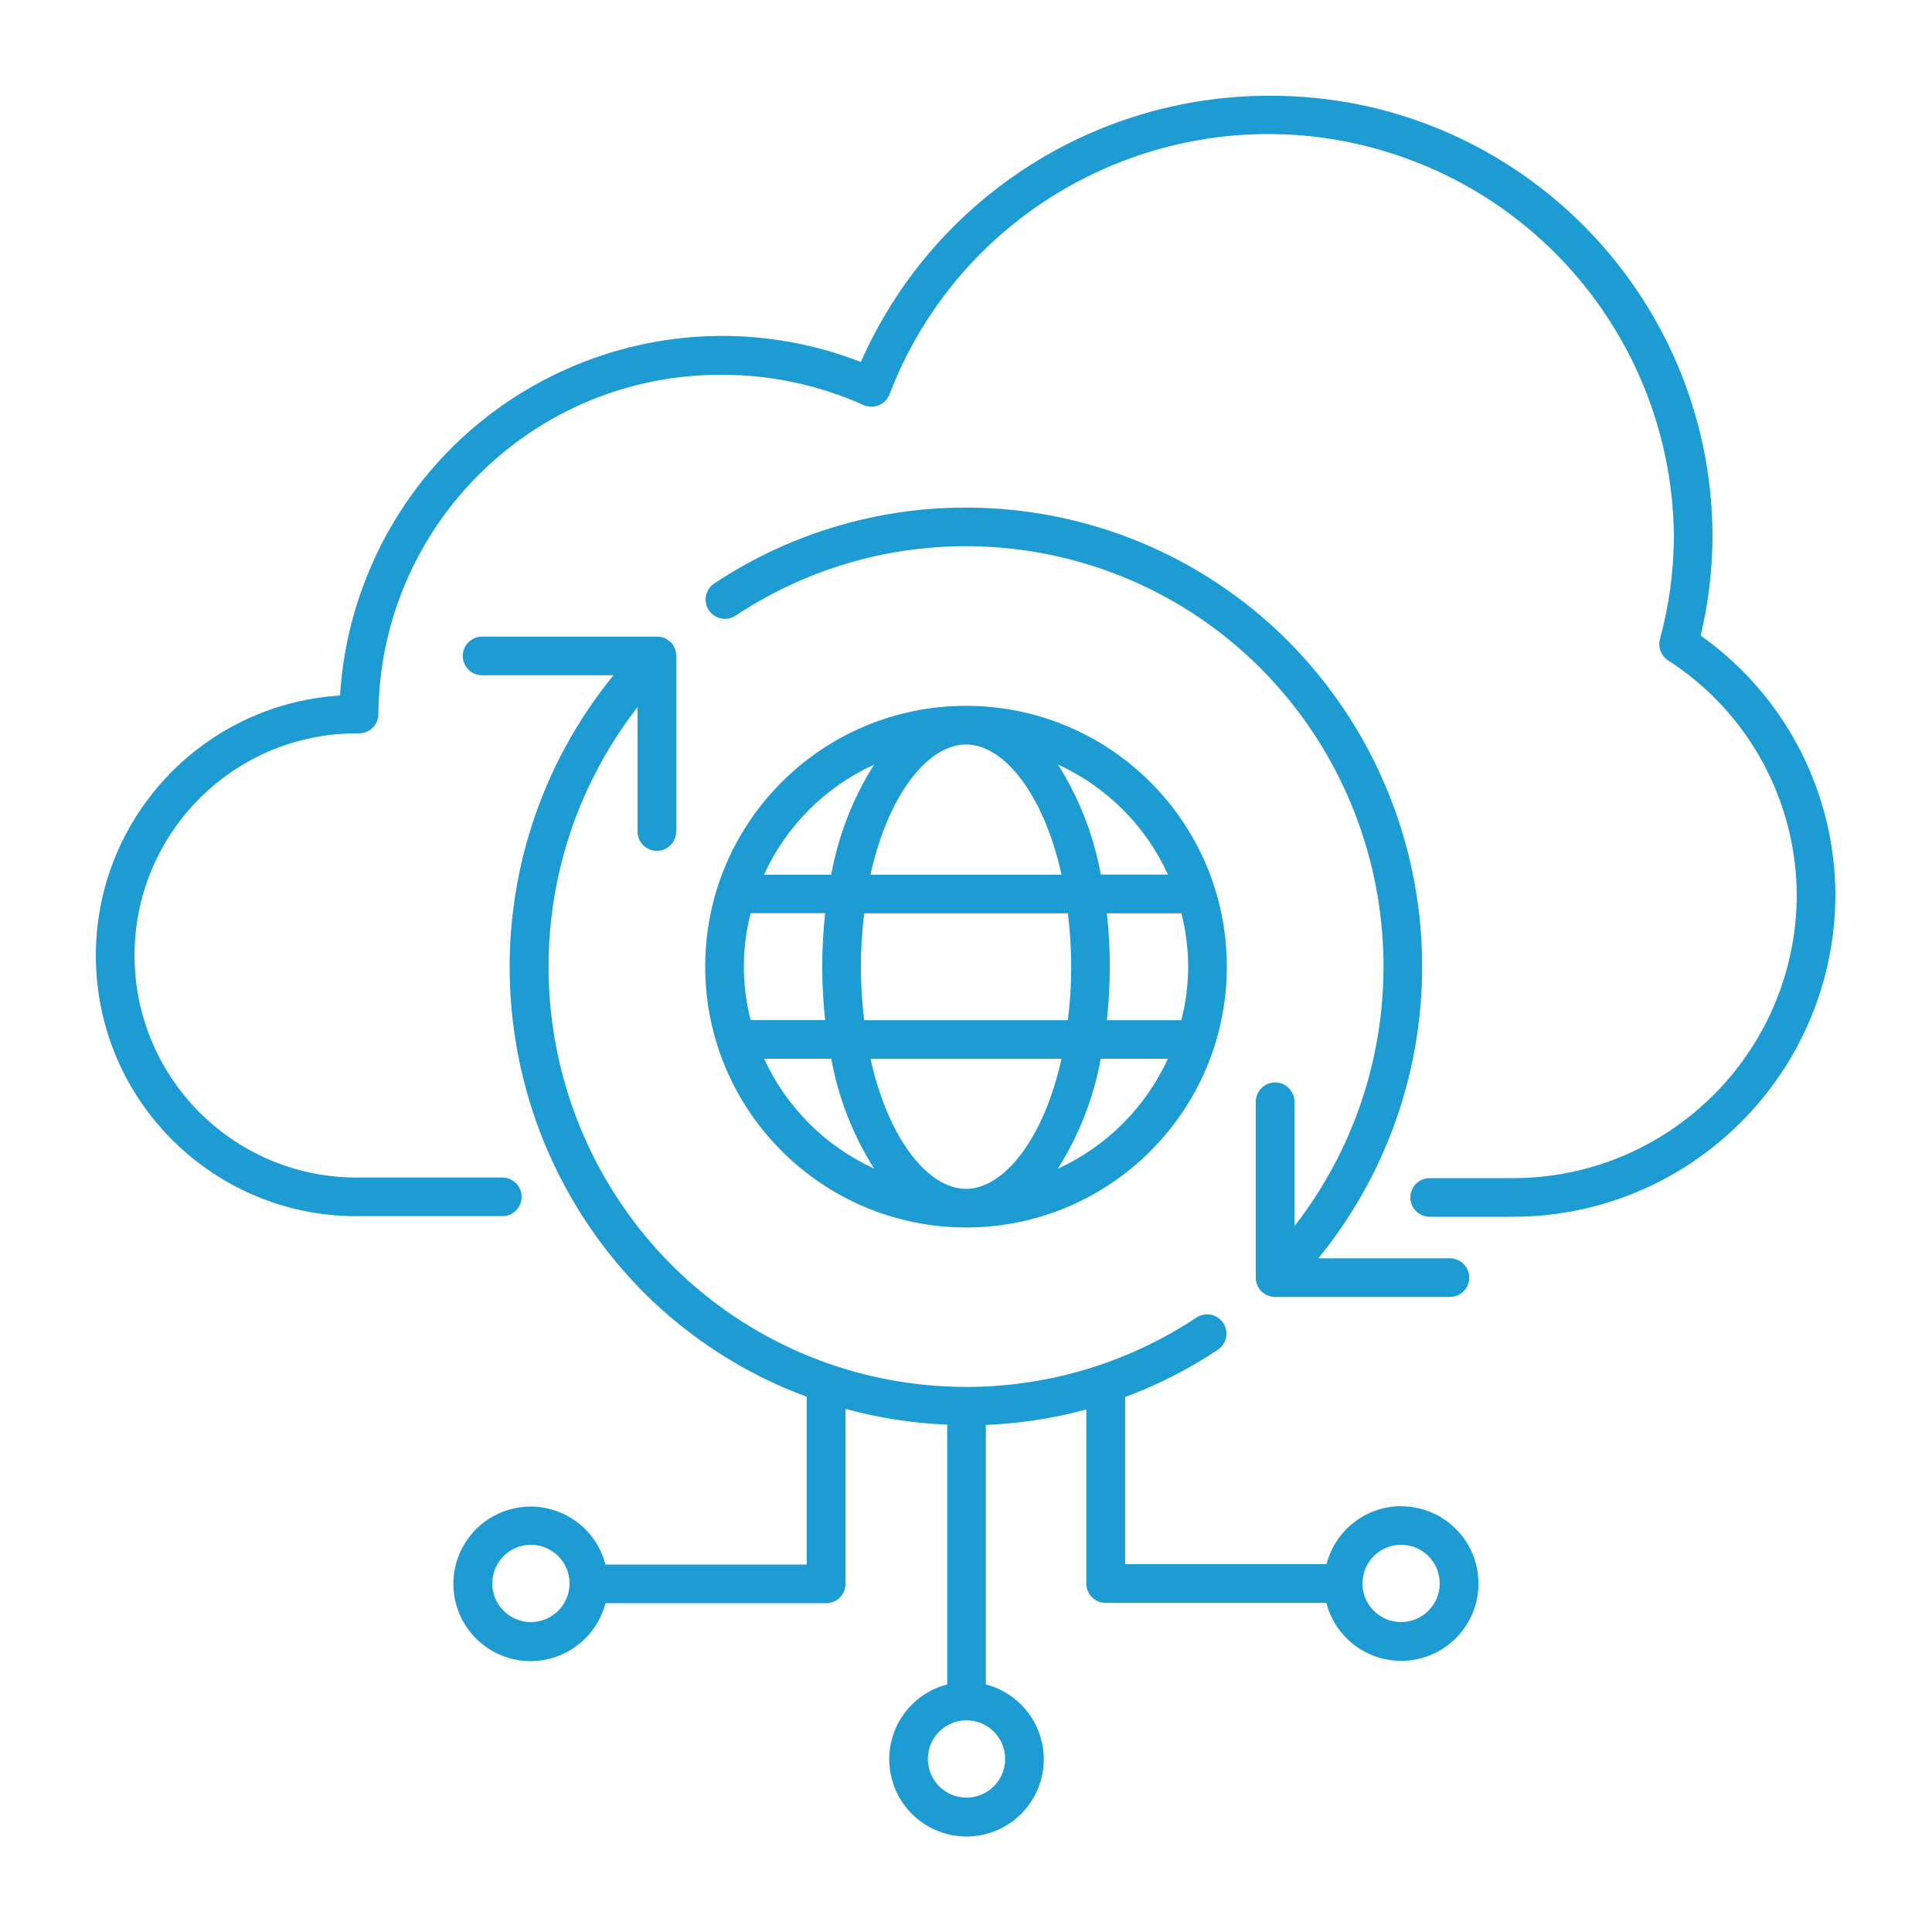
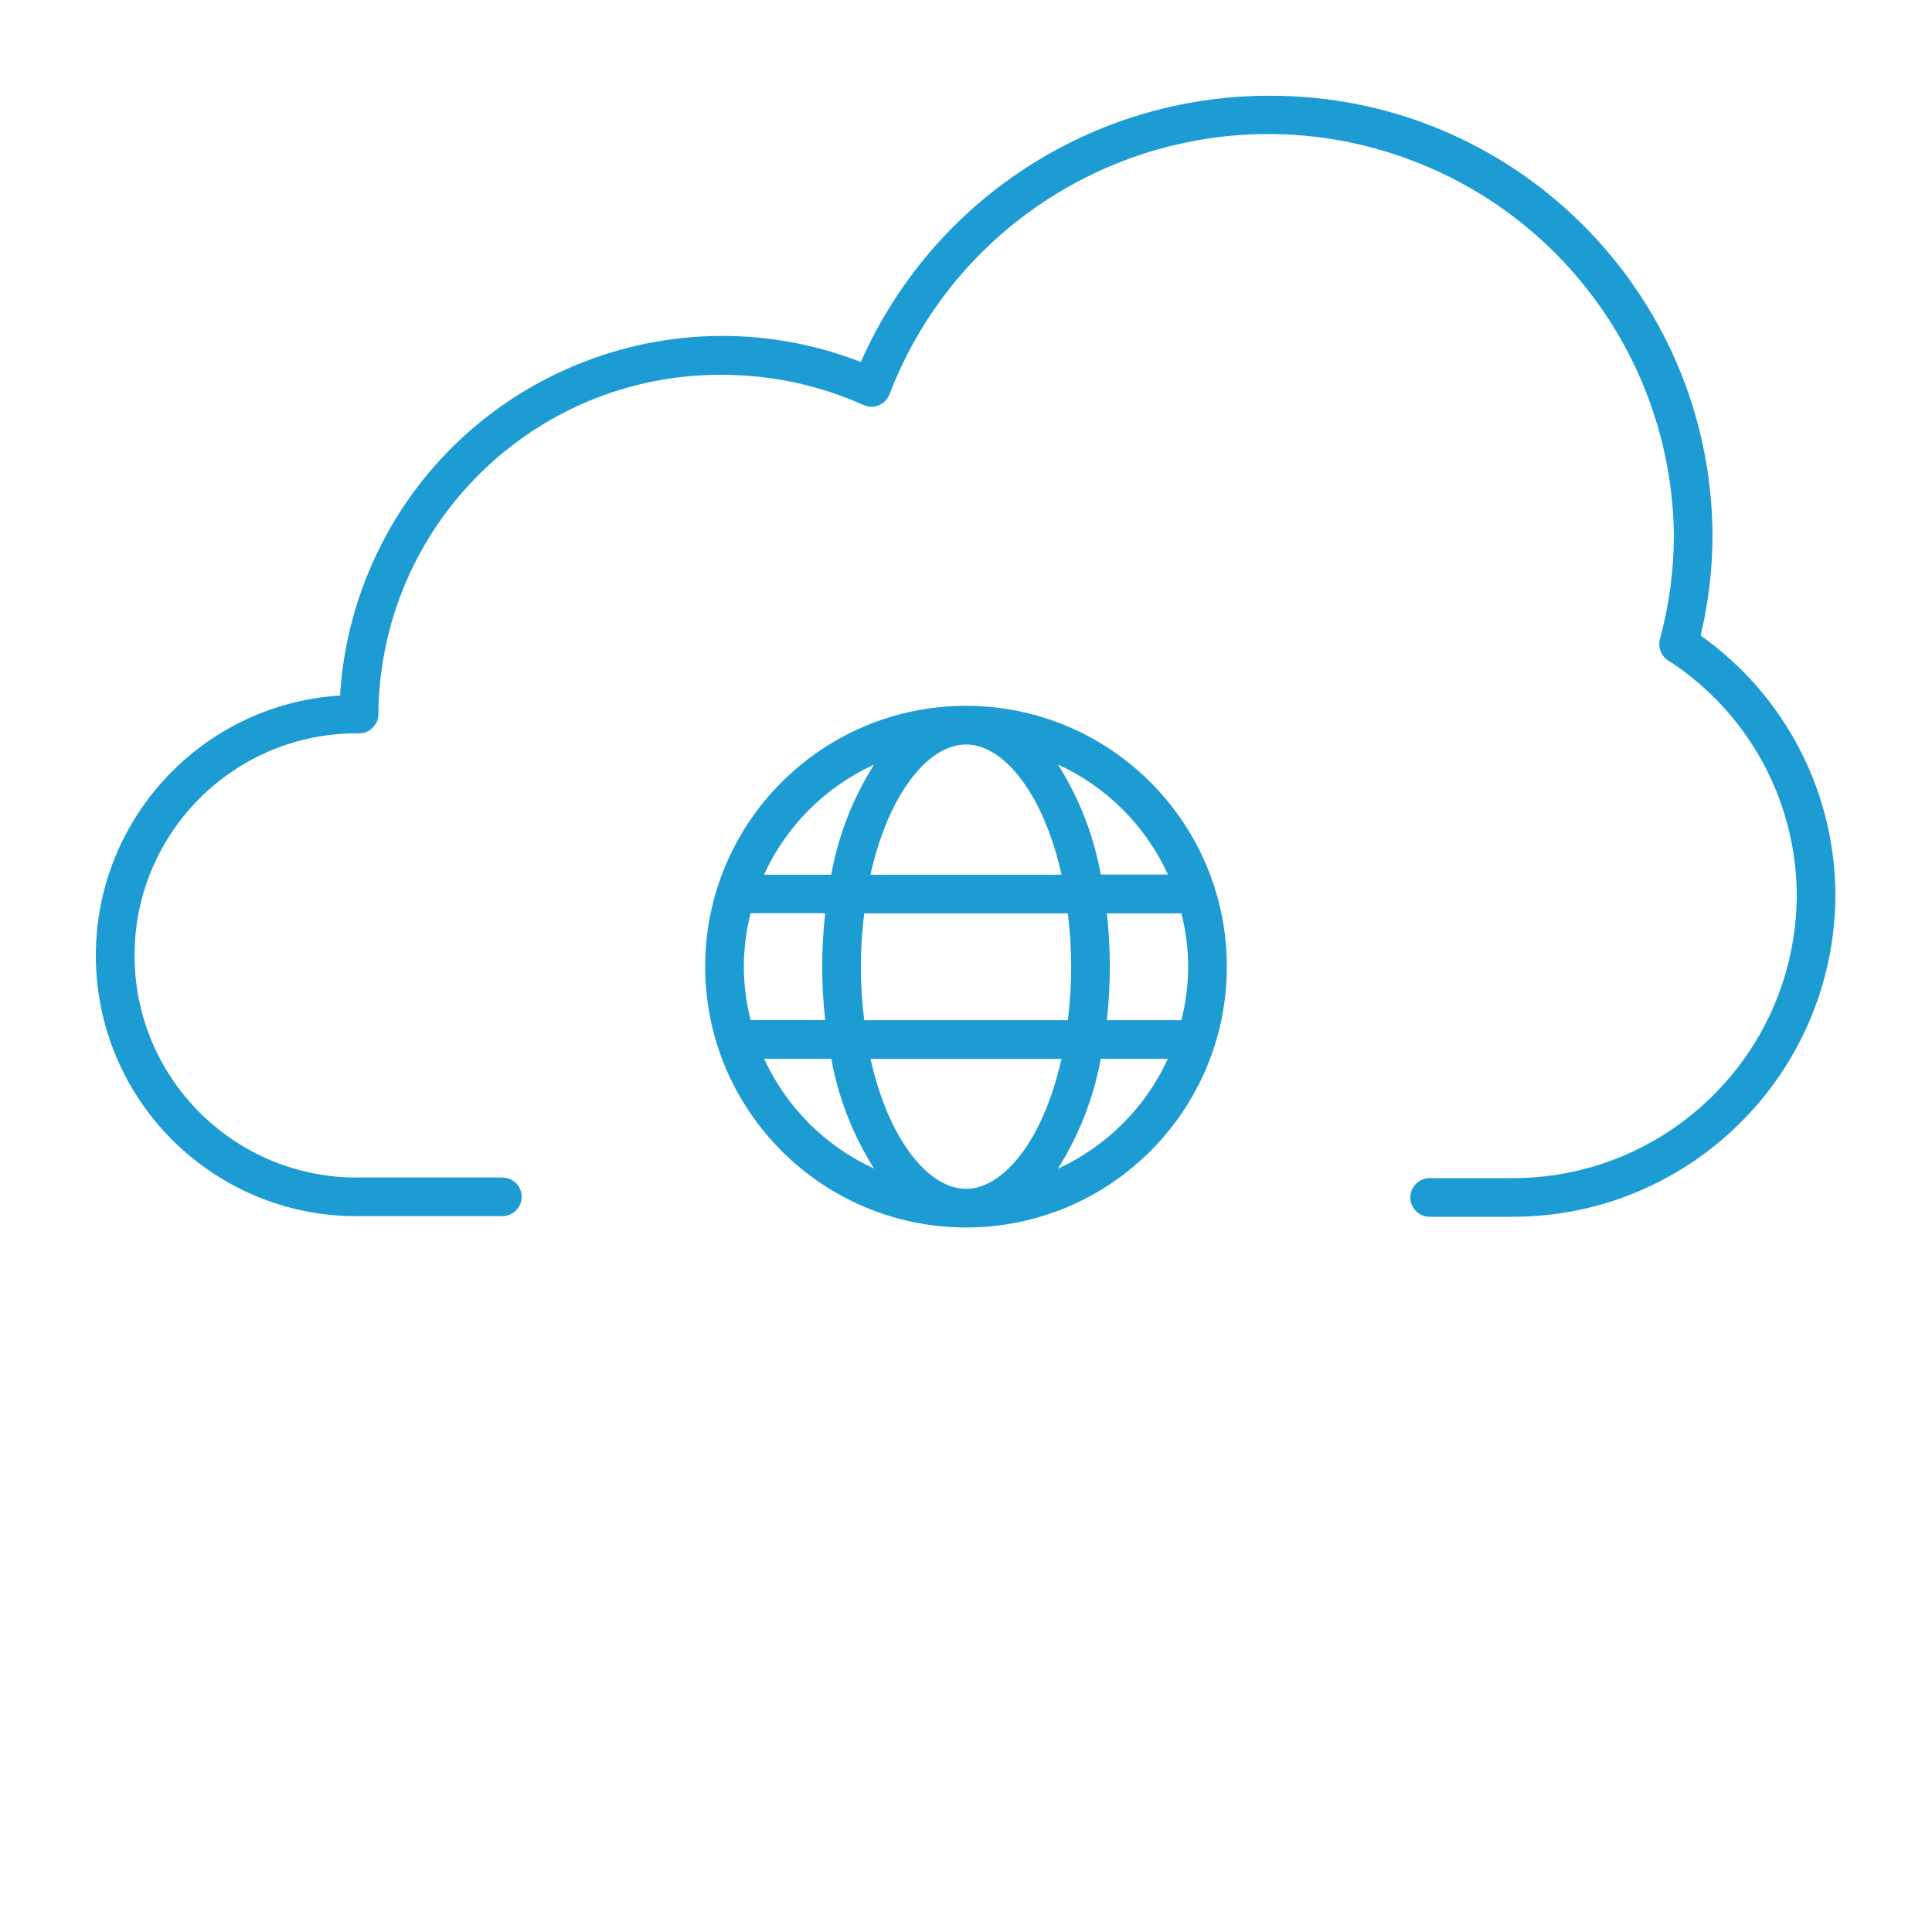
<svg xmlns="http://www.w3.org/2000/svg" version="1.1" id="Layer_1" x="0px" y="0px" viewBox="0 0 50 50" style="enable-background:new 0 0 50 50;" xml:space="preserve">
  <g id="bc90c1d2-9bb8-437e-afae-3b9e0642837f">
    <path style="fill:#1D9CD3;" d="M44.013,16.449c0.204-0.856,0.307-1.732,0.307-2.612C44.279,7.533,39.142,2.451,32.838,2.478   c-4.573,0.003-8.714,2.705-10.559,6.89c-5.102-1.981-10.844,0.548-12.825,5.65C9.083,15.972,8.863,16.978,8.8,18   c-3.717,0.235-6.54,3.438-6.306,7.156c0.226,3.587,3.227,6.366,6.821,6.318H13c0.276,0,0.5-0.224,0.5-0.5s-0.224-0.5-0.5-0.5H9.318   c-3.174,0.048-5.786-2.486-5.835-5.66s2.486-5.786,5.66-5.835c0.05-0.001,0.1-0.001,0.15,0c0.276,0,0.5-0.224,0.5-0.5   c0.039-4.875,4.014-8.801,8.889-8.779c1.264-0.001,2.514,0.265,3.667,0.782c0.252,0.113,0.548,0,0.66-0.253   c0.004-0.008,0.007-0.017,0.011-0.025c2.081-5.413,8.155-8.114,13.568-6.033c4.011,1.542,6.678,5.372,6.732,9.669   c0,0.912-0.121,1.82-0.361,2.7c-0.057,0.209,0.028,0.432,0.21,0.55c2.075,1.335,3.329,3.633,3.331,6.1   c-0.028,4.054-3.332,7.319-7.386,7.3H37c-0.276,0-0.5,0.224-0.5,0.5s0.224,0.5,0.5,0.5h2.114c4.606,0.019,8.357-3.694,8.386-8.3   C47.502,20.51,46.201,17.996,44.013,16.449z" />
-     <path style="fill:#1D9CD3;" d="M32.538,33.259c0.025,0.061,0.062,0.116,0.108,0.163l0,0l0.009,0.005   c0.045,0.043,0.097,0.077,0.154,0.1c0.06,0.025,0.125,0.038,0.19,0.038h4.525c0.276,0,0.5-0.224,0.5-0.5s-0.224-0.5-0.5-0.5h-3.405   c3.856-4.734,3.526-11.612-0.765-15.955c-3.963-3.984-10.187-4.616-14.87-1.51c-0.23,0.153-0.292,0.464-0.139,0.693   c0.153,0.23,0.464,0.292,0.694,0.139l0,0c4.285-2.841,9.98-2.262,13.606,1.384c3.863,3.911,4.228,10.078,0.855,14.418v-3.221   c0-0.276-0.224-0.5-0.5-0.5s-0.5,0.224-0.5,0.5v4.554l0,0C32.5,33.133,32.512,33.198,32.538,33.259z" />
-     <path style="fill:#1D9CD3;" d="M25,31.767c3.728,0,6.75-3.022,6.75-6.75s-3.022-6.75-6.75-6.75s-6.75,3.022-6.75,6.75l0,0   C18.254,28.743,21.274,31.763,25,31.767z M25,19.267c0.981,0,2.012,1.288,2.473,3.37h-4.946C22.988,20.555,24.019,19.267,25,19.267   z M27.636,23.637c0.115,0.918,0.115,1.848,0,2.766h-5.27c-0.115-0.918-0.115-1.848,0-2.766H27.636z M30.75,25.017   c-0.002,0.467-0.061,0.933-0.176,1.386h-1.928c0.101-0.919,0.101-1.847,0-2.766h1.929C30.689,24.088,30.748,24.552,30.75,25.017z    M25,30.767c-0.98,0-2.009-1.286-2.471-3.364h4.942C27.009,29.481,25.98,30.767,25,30.767z M21.354,26.4h-1.928   c-0.233-0.907-0.233-1.859,0-2.766h1.929c-0.101,0.919-0.101,1.847,0,2.766H21.354z M19.775,27.4h1.738   c0.183,1.01,0.559,1.974,1.107,2.842C21.362,29.666,20.353,28.657,19.775,27.4z M27.38,30.242c0.548-0.868,0.924-1.832,1.107-2.842   h1.738c-0.577,1.258-1.587,2.268-2.845,2.845V30.242z M30.228,22.634h-1.74c-0.183-1.012-0.559-1.979-1.108-2.848   c1.261,0.577,2.272,1.589,2.848,2.851L30.228,22.634z M22.62,19.789c-0.549,0.869-0.925,1.836-1.108,2.848h-1.74   C20.348,21.376,21.359,20.365,22.62,19.789z" />
-     <path style="fill:#1D9CD3;" d="M36.26,38.979c-0.909,0.003-1.702,0.62-1.929,1.5h-5.213v-4.324c0.845-0.313,1.65-0.724,2.4-1.223   c0.23-0.153,0.292-0.464,0.139-0.694s-0.464-0.292-0.694-0.139l0,0c-4.286,2.839-9.98,2.26-13.606-1.385   C13.495,28.805,13.129,22.64,16.5,18.3v3.22c0,0.276,0.224,0.5,0.5,0.5s0.5-0.224,0.5-0.5v-4.555l0,0   c0-0.066-0.013-0.131-0.039-0.191c-0.025-0.061-0.062-0.116-0.108-0.162l0,0h-0.009c-0.086-0.086-0.202-0.135-0.324-0.136   c-0.007,0-0.013,0-0.02,0h-4.524c-0.276,0-0.5,0.224-0.5,0.5s0.224,0.5,0.5,0.5h3.4c-3.856,4.734-3.526,11.612,0.765,15.955   c1.199,1.202,2.644,2.129,4.236,2.717v4.342h-5.208c-0.276-1.069-1.367-1.713-2.436-1.436s-1.713,1.367-1.436,2.436   c0.276,1.069,1.367,1.713,2.436,1.436c0.704-0.182,1.255-0.732,1.436-1.436h5.713c0.276,0,0.5-0.224,0.5-0.5v-4.527   c0.859,0.234,1.741,0.371,2.631,0.407v6.723c-1.069,0.276-1.713,1.367-1.436,2.436c0.276,1.069,1.367,1.713,2.436,1.436   s1.713-1.367,1.436-2.436c-0.182-0.704-0.732-1.255-1.436-1.436v-6.716c0.879-0.036,1.751-0.17,2.6-0.4v4.506   c0,0.276,0.224,0.5,0.5,0.5h5.713c0.276,1.069,1.367,1.713,2.437,1.436c1.069-0.276,1.713-1.367,1.436-2.437   c-0.229-0.886-1.029-1.503-1.944-1.5L36.26,38.979z M13.74,41.979c-0.552,0-1-0.448-1-1s0.448-1,1-1s1,0.448,1,1   S14.292,41.979,13.74,41.979z M26.013,45.522c0,0.552-0.448,1-1,1s-1-0.448-1-1s0.448-1,1-1   C25.565,44.522,26.013,44.97,26.013,45.522C26.013,45.522,26.013,45.522,26.013,45.522z M36.26,41.979c-0.552,0-1-0.448-1-1   s0.448-1,1-1s1,0.448,1,1S36.812,41.979,36.26,41.979z" />
+     <path style="fill:#1D9CD3;" d="M25,31.767c3.728,0,6.75-3.022,6.75-6.75s-3.022-6.75-6.75-6.75s-6.75,3.022-6.75,6.75l0,0   C18.254,28.743,21.274,31.763,25,31.767z M25,19.267c0.981,0,2.012,1.288,2.473,3.37h-4.946C22.988,20.555,24.019,19.267,25,19.267   z M27.636,23.637c0.115,0.918,0.115,1.848,0,2.766h-5.27c-0.115-0.918-0.115-1.848,0-2.766H27.636z M30.75,25.017   c-0.002,0.467-0.061,0.933-0.176,1.386h-1.928c0.101-0.919,0.101-1.847,0-2.766h1.929C30.689,24.088,30.748,24.552,30.75,25.017z    M25,30.767c-0.98,0-2.009-1.286-2.471-3.364h4.942C27.009,29.481,25.98,30.767,25,30.767z M21.354,26.4h-1.928   c-0.233-0.907-0.233-1.859,0-2.766h1.929c-0.101,0.919-0.101,1.847,0,2.766H21.354z M19.775,27.4h1.738   c0.183,1.01,0.559,1.974,1.107,2.842C21.362,29.666,20.353,28.657,19.775,27.4z M27.38,30.242c0.548-0.868,0.924-1.832,1.107-2.842   h1.738c-0.577,1.258-1.587,2.268-2.845,2.845V30.242M30.228,22.634h-1.74c-0.183-1.012-0.559-1.979-1.108-2.848   c1.261,0.577,2.272,1.589,2.848,2.851L30.228,22.634z M22.62,19.789c-0.549,0.869-0.925,1.836-1.108,2.848h-1.74   C20.348,21.376,21.359,20.365,22.62,19.789z" />
  </g>
</svg>